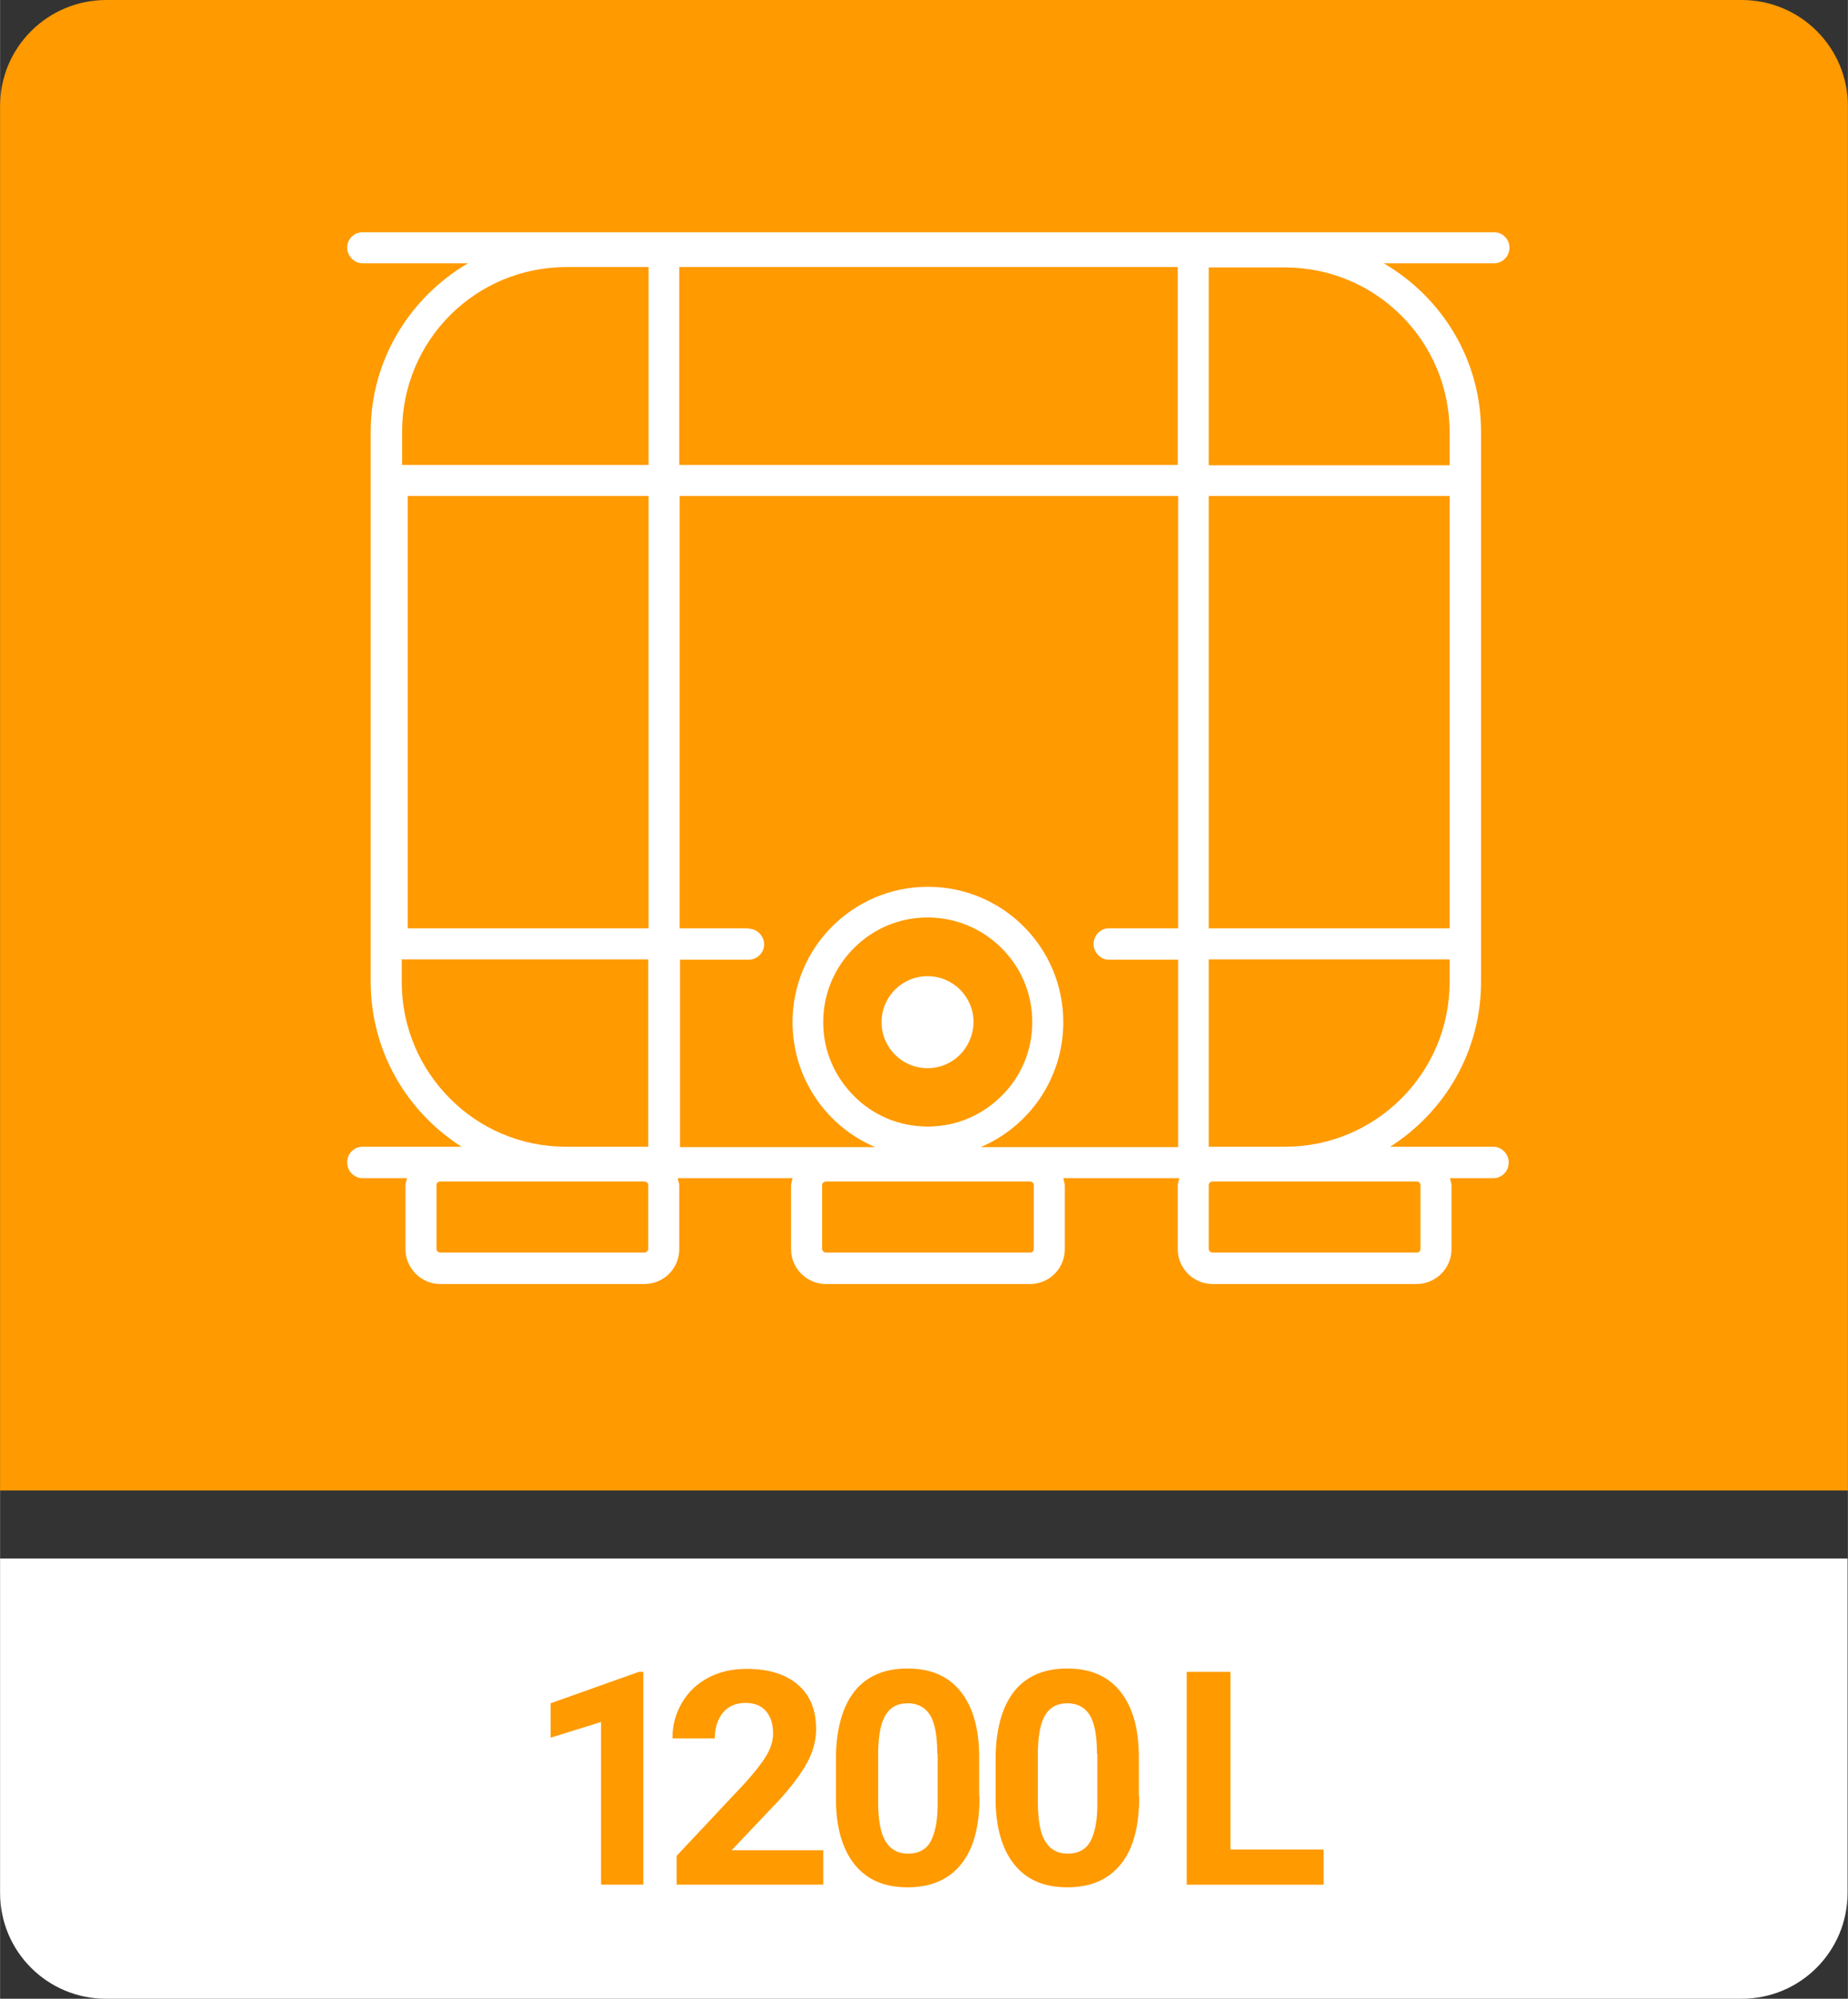
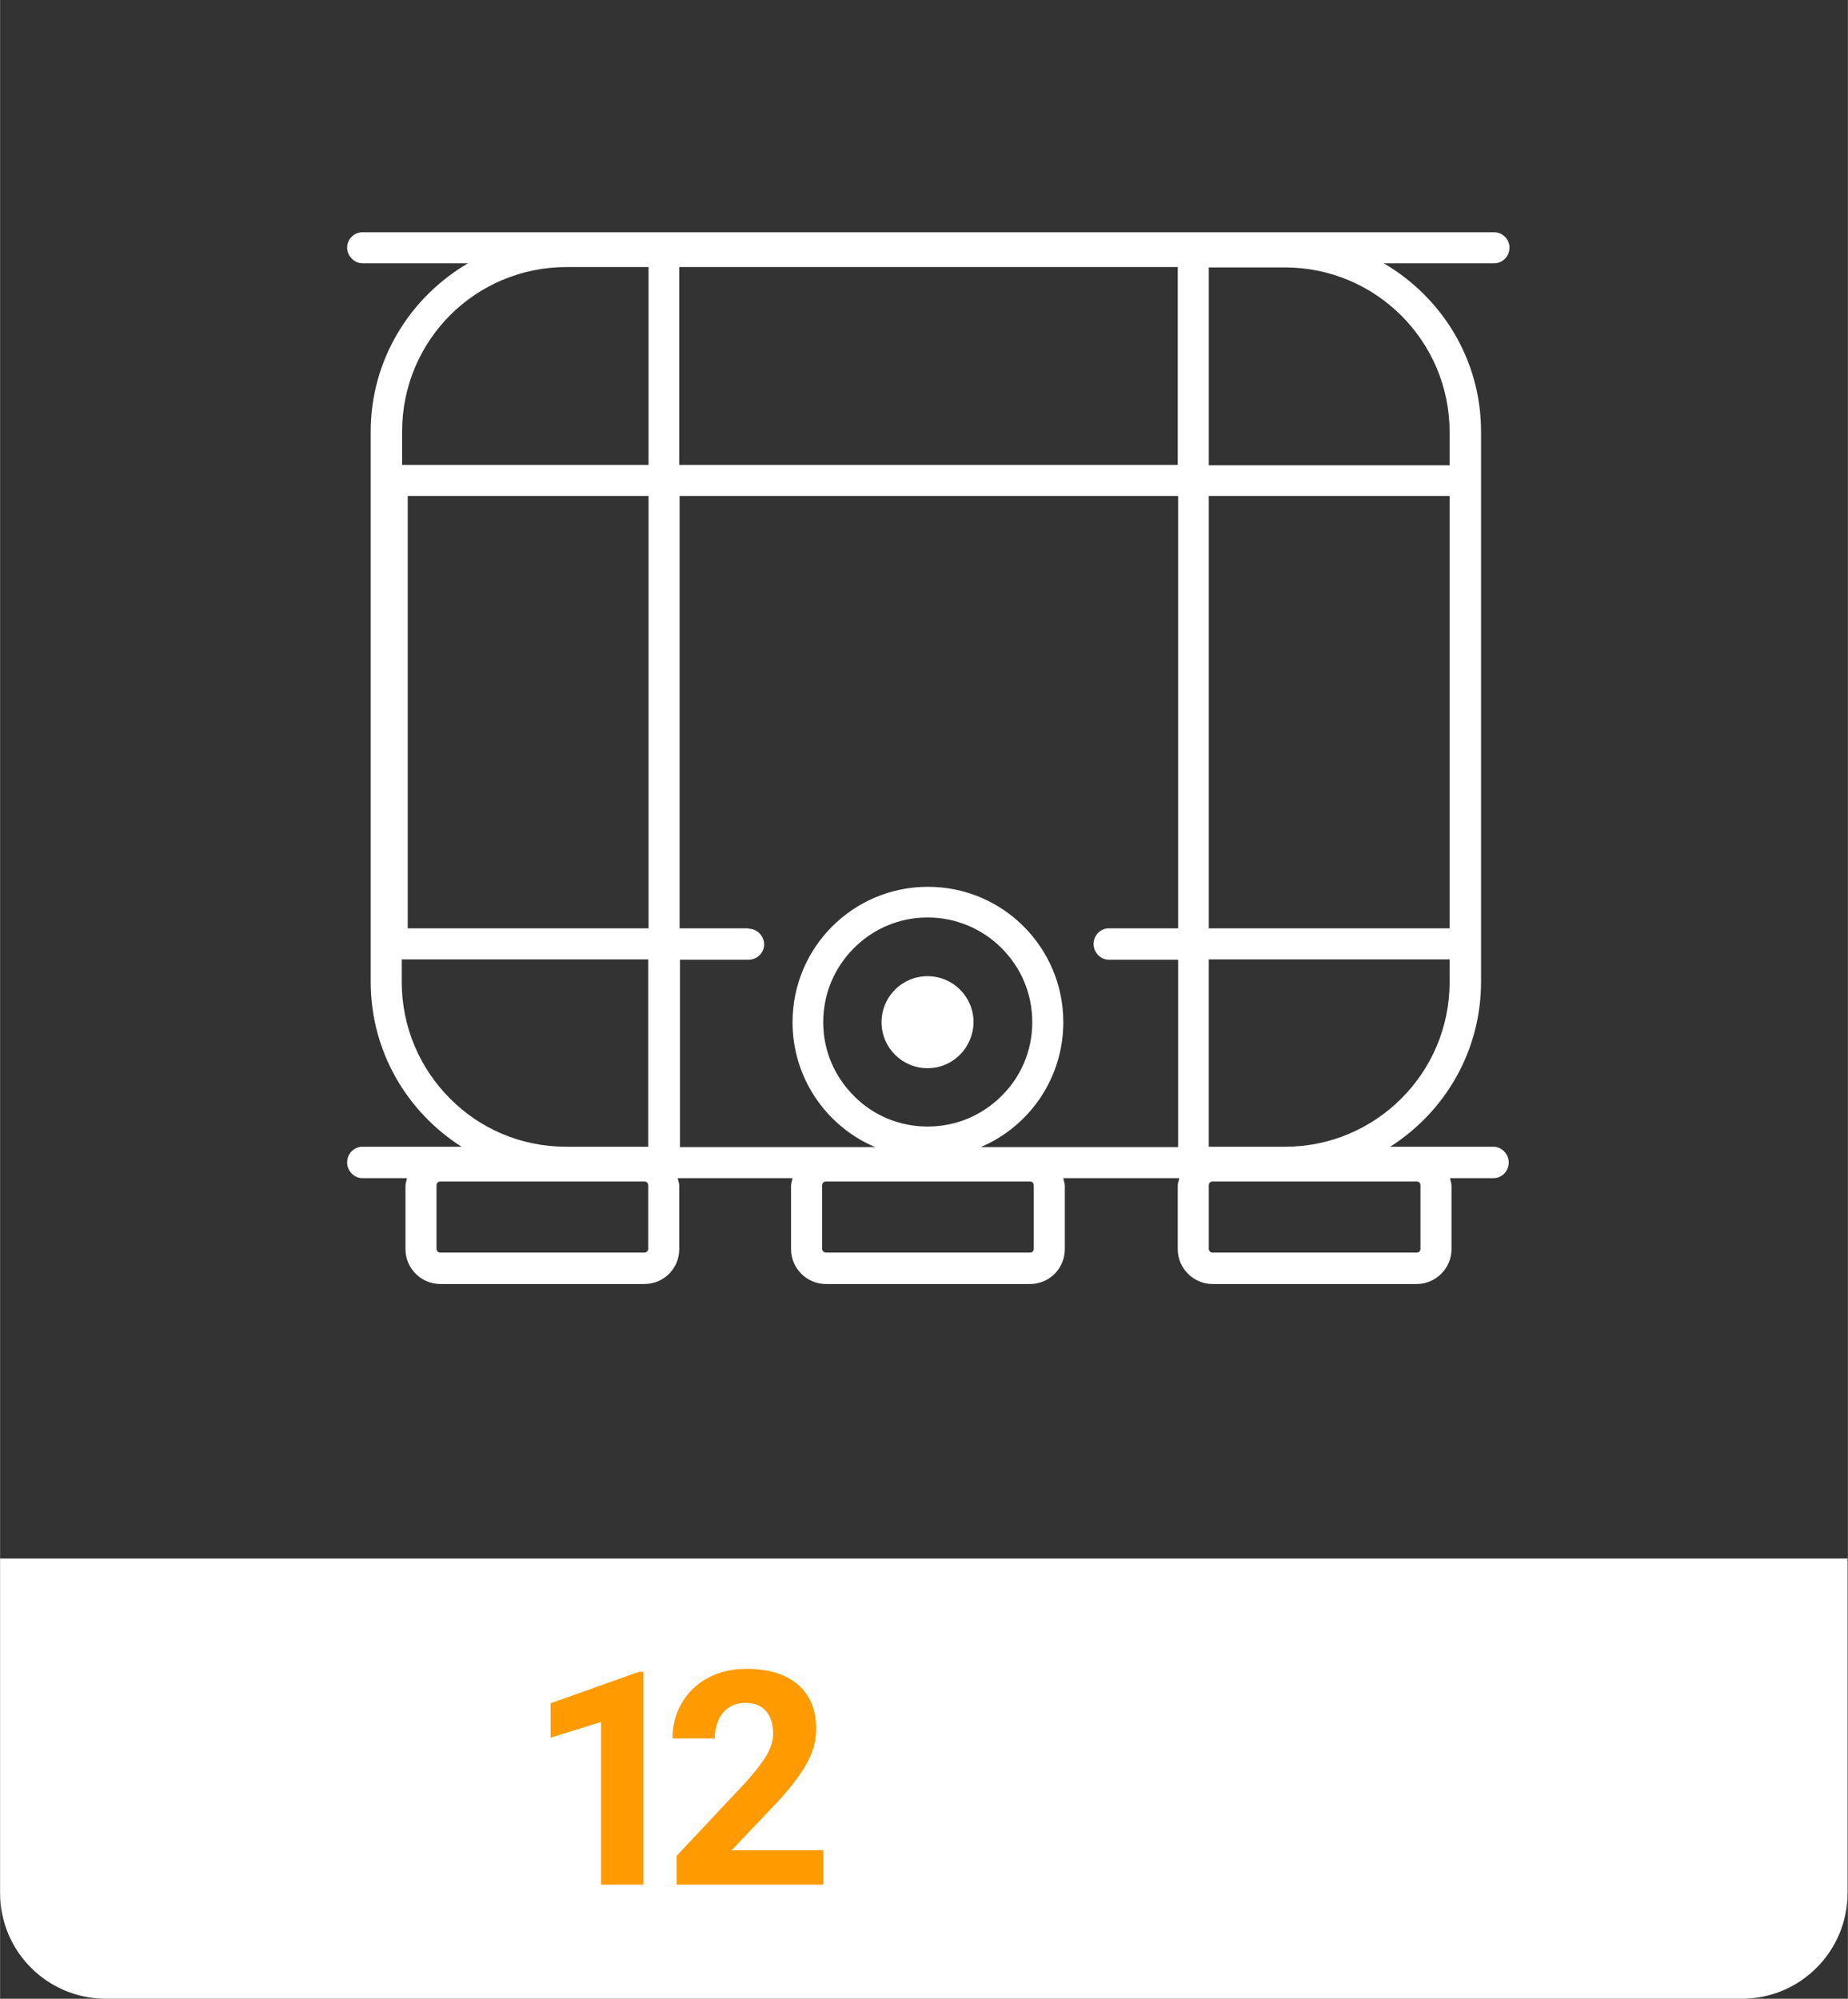
<svg xmlns="http://www.w3.org/2000/svg" id="Capa_1" data-name="Capa 1" width="17.43mm" height="18.85mm" viewBox="0 0 49.41 53.44">
  <rect x="0" y="0" width="49.41" height="53.44" fill="#333333" stroke="none" />
  <defs>
    <style>
      .cls-1 {
        fill: #ff9a00;
      }

      .cls-2 {
        fill: #fff;
      }
    </style>
  </defs>
-   <path class="cls-1" d="M46.57,0H2.84C1.27,0,0,1.27,0,2.83v37.02h49.41V2.84c0-1.57-1.27-2.84-2.84-2.84Z" />
  <path class="cls-2" d="M2.83,53.44h43.74c1.57,0,2.83-1.27,2.83-2.83v-8.94H0v8.94c0,1.57,1.27,2.83,2.83,2.83Z" />
  <g>
    <path class="cls-1" d="M17.2,50.39h-1.13v-4.35l-1.35.42v-.92l2.36-.84h.12v5.7Z" />
    <path class="cls-1" d="M21.99,50.39h-3.9v-.77l1.84-1.96c.25-.28.44-.52.56-.72s.18-.4.18-.59c0-.25-.06-.45-.19-.6s-.31-.22-.55-.22c-.25,0-.46.09-.6.26s-.22.41-.22.69h-1.13c0-.35.08-.66.25-.95s.4-.51.7-.67.64-.24,1.03-.24c.59,0,1.04.14,1.37.42s.49.68.49,1.19c0,.28-.07.57-.22.86s-.4.63-.75,1.02l-1.29,1.36h2.45v.91Z" />
-     <path class="cls-1" d="M26.19,48.04c0,.79-.16,1.39-.49,1.8s-.8.62-1.43.62-1.09-.2-1.42-.61-.5-1-.5-1.76v-1.05c0-.79.17-1.4.49-1.81s.8-.62,1.42-.62,1.09.2,1.42.61.5.99.5,1.76v1.05ZM25.06,46.89c0-.47-.06-.81-.19-1.03-.13-.21-.33-.32-.6-.32s-.46.1-.59.31c-.13.21-.19.53-.2.96v1.38c0,.46.06.81.19,1.03s.33.34.61.34.48-.11.6-.32c.12-.22.19-.55.19-.99v-1.35Z" />
-     <path class="cls-1" d="M30.46,48.04c0,.79-.16,1.39-.49,1.8s-.8.62-1.43.62-1.09-.2-1.42-.61-.5-1-.5-1.76v-1.05c0-.79.17-1.4.49-1.81s.8-.62,1.42-.62,1.09.2,1.42.61.5.99.5,1.76v1.05ZM29.33,46.89c0-.47-.06-.81-.19-1.03-.13-.21-.33-.32-.6-.32s-.46.1-.59.31c-.13.21-.19.53-.2.96v1.38c0,.46.06.81.19,1.03s.33.34.61.34.48-.11.6-.32c.12-.22.19-.55.19-.99v-1.35Z" />
-     <path class="cls-1" d="M32.9,49.45h2.49v.94h-3.66v-5.69h1.17v4.75Z" />
  </g>
  <g>
    <path class="cls-2" d="M24.8,26.1c-.68,0-1.23.55-1.23,1.23s.55,1.23,1.23,1.23,1.22-.55,1.23-1.23c0-.68-.55-1.23-1.23-1.23Z" />
    <path class="cls-2" d="M39.94,30.66h-2.77c1.46-.93,2.43-2.55,2.43-4.41v-.6h0v-13.22h0v-.89c0-1.93-1.05-3.59-2.6-4.5h2.95c.23,0,.41-.19.41-.42s-.19-.41-.41-.41H9.69c-.23,0-.41.19-.41.41s.19.42.41.42h2.82c-1.55.91-2.6,2.58-2.6,4.5v14.71c0,1.86.97,3.48,2.43,4.41h-2.65c-.23,0-.41.19-.41.42s.19.42.41.42h1.19c-.01.07-.04.13-.04.2v1.7c0,.51.42.93.93.93h5.46c.52,0,.93-.42.93-.93v-1.7c0-.07-.03-.13-.04-.2h3.07c-.01.07-.04.13-.04.2v1.7c0,.51.42.93.93.93h5.46c.52,0,.93-.42.93-.93v-1.7c0-.07-.03-.13-.04-.2h3.1c-.01.07-.04.13-.04.2v1.7c0,.51.42.93.93.93h5.46c.51,0,.93-.42.93-.93v-1.7c0-.07-.03-.13-.04-.2h1.16c.23,0,.41-.19.41-.42s-.19-.42-.41-.42ZM17.33,33.39c0,.06-.05.1-.1.1h-5.46c-.06,0-.1-.05-.1-.1v-1.7c0-.06.04-.1.1-.1h5.46c.06,0,.1.04.1.1v1.7ZM27.64,33.39c0,.06-.04.1-.1.1h-5.46c-.05,0-.1-.05-.1-.1v-1.7c0-.06.05-.1.1-.1h5.46c.06,0,.1.04.1.1v1.7ZM37.98,33.39c0,.06-.04.1-.1.1h-5.46c-.06,0-.1-.05-.1-.1v-1.7c0-.06.04-.1.1-.1h5.46c.06,0,.1.04.1.1v1.7ZM20,24.82h-1.83v-11.56h13.33v11.56h-1.85c-.23,0-.41.19-.41.42s.19.42.41.42h1.85s0,5.01,0,5.01h-5.28c1.3-.55,2.21-1.84,2.21-3.34,0-2-1.62-3.62-3.62-3.62s-3.62,1.62-3.62,3.62c0,1.5.91,2.79,2.21,3.34h-5.22v-5.01h1.83c.23,0,.42-.18.42-.41s-.19-.42-.42-.42ZM17.34,24.82h-6.44v-11.56h6.44v11.56ZM31.49,7.14v5.29h-13.33v-5.29h13.33ZM38.76,24.82h-6.44v-11.56h6.44v11.56ZM24.8,30.12c-.77,0-1.47-.31-1.97-.82-.51-.51-.82-1.2-.82-1.97s.31-1.47.82-1.98c.51-.51,1.2-.82,1.97-.82s1.47.31,1.98.82.82,1.2.82,1.98c0,.77-.31,1.47-.82,1.97-.51.51-1.2.82-1.98.82ZM38.76,26.25c0,1.22-.49,2.32-1.29,3.12-.8.8-1.9,1.29-3.11,1.29h-2.04v-5.01h6.44s0,.6,0,.6ZM38.76,11.55v.89h-6.44v-5.29h2.03c1.22,0,2.32.49,3.12,1.29.8.8,1.29,1.9,1.29,3.12ZM12.03,8.43c.8-.8,1.9-1.29,3.12-1.29h2.19v5.29h-6.59v-.89c0-1.22.49-2.32,1.29-3.12ZM12.03,29.37c-.8-.8-1.29-1.9-1.29-3.12v-.6h6.59v5.01h-2.19c-1.22,0-2.32-.49-3.11-1.29Z" />
  </g>
</svg>